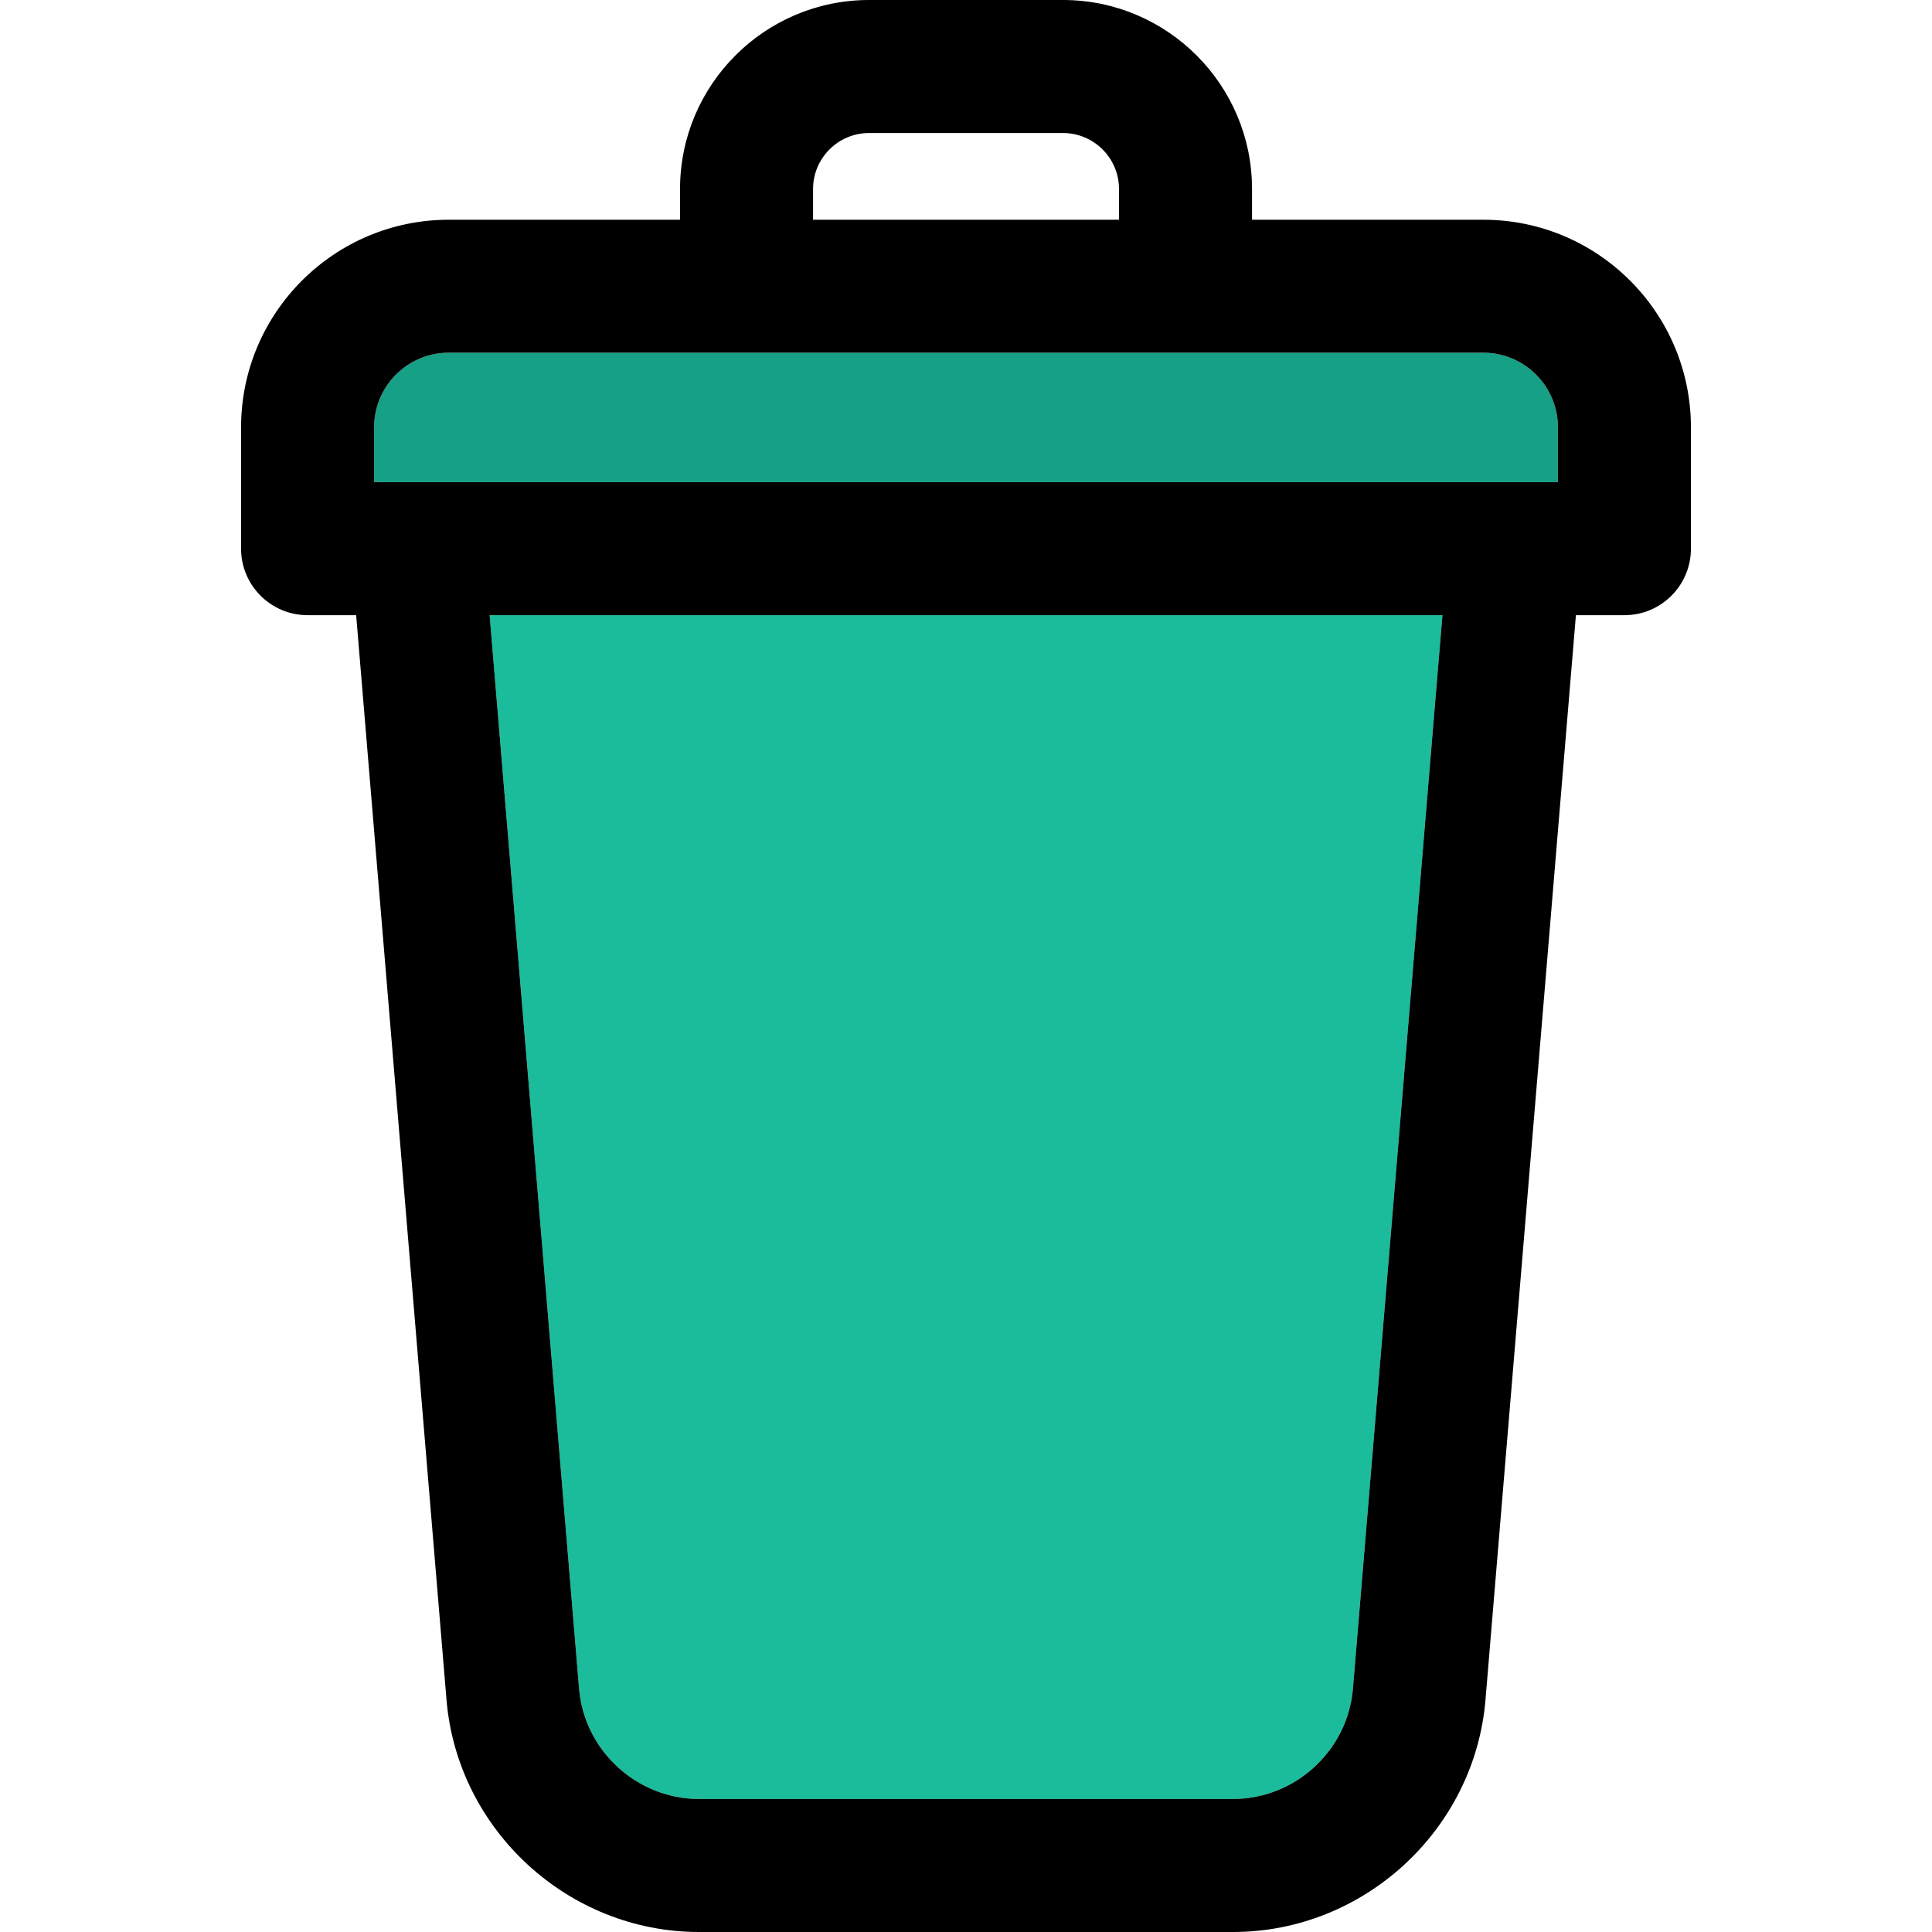
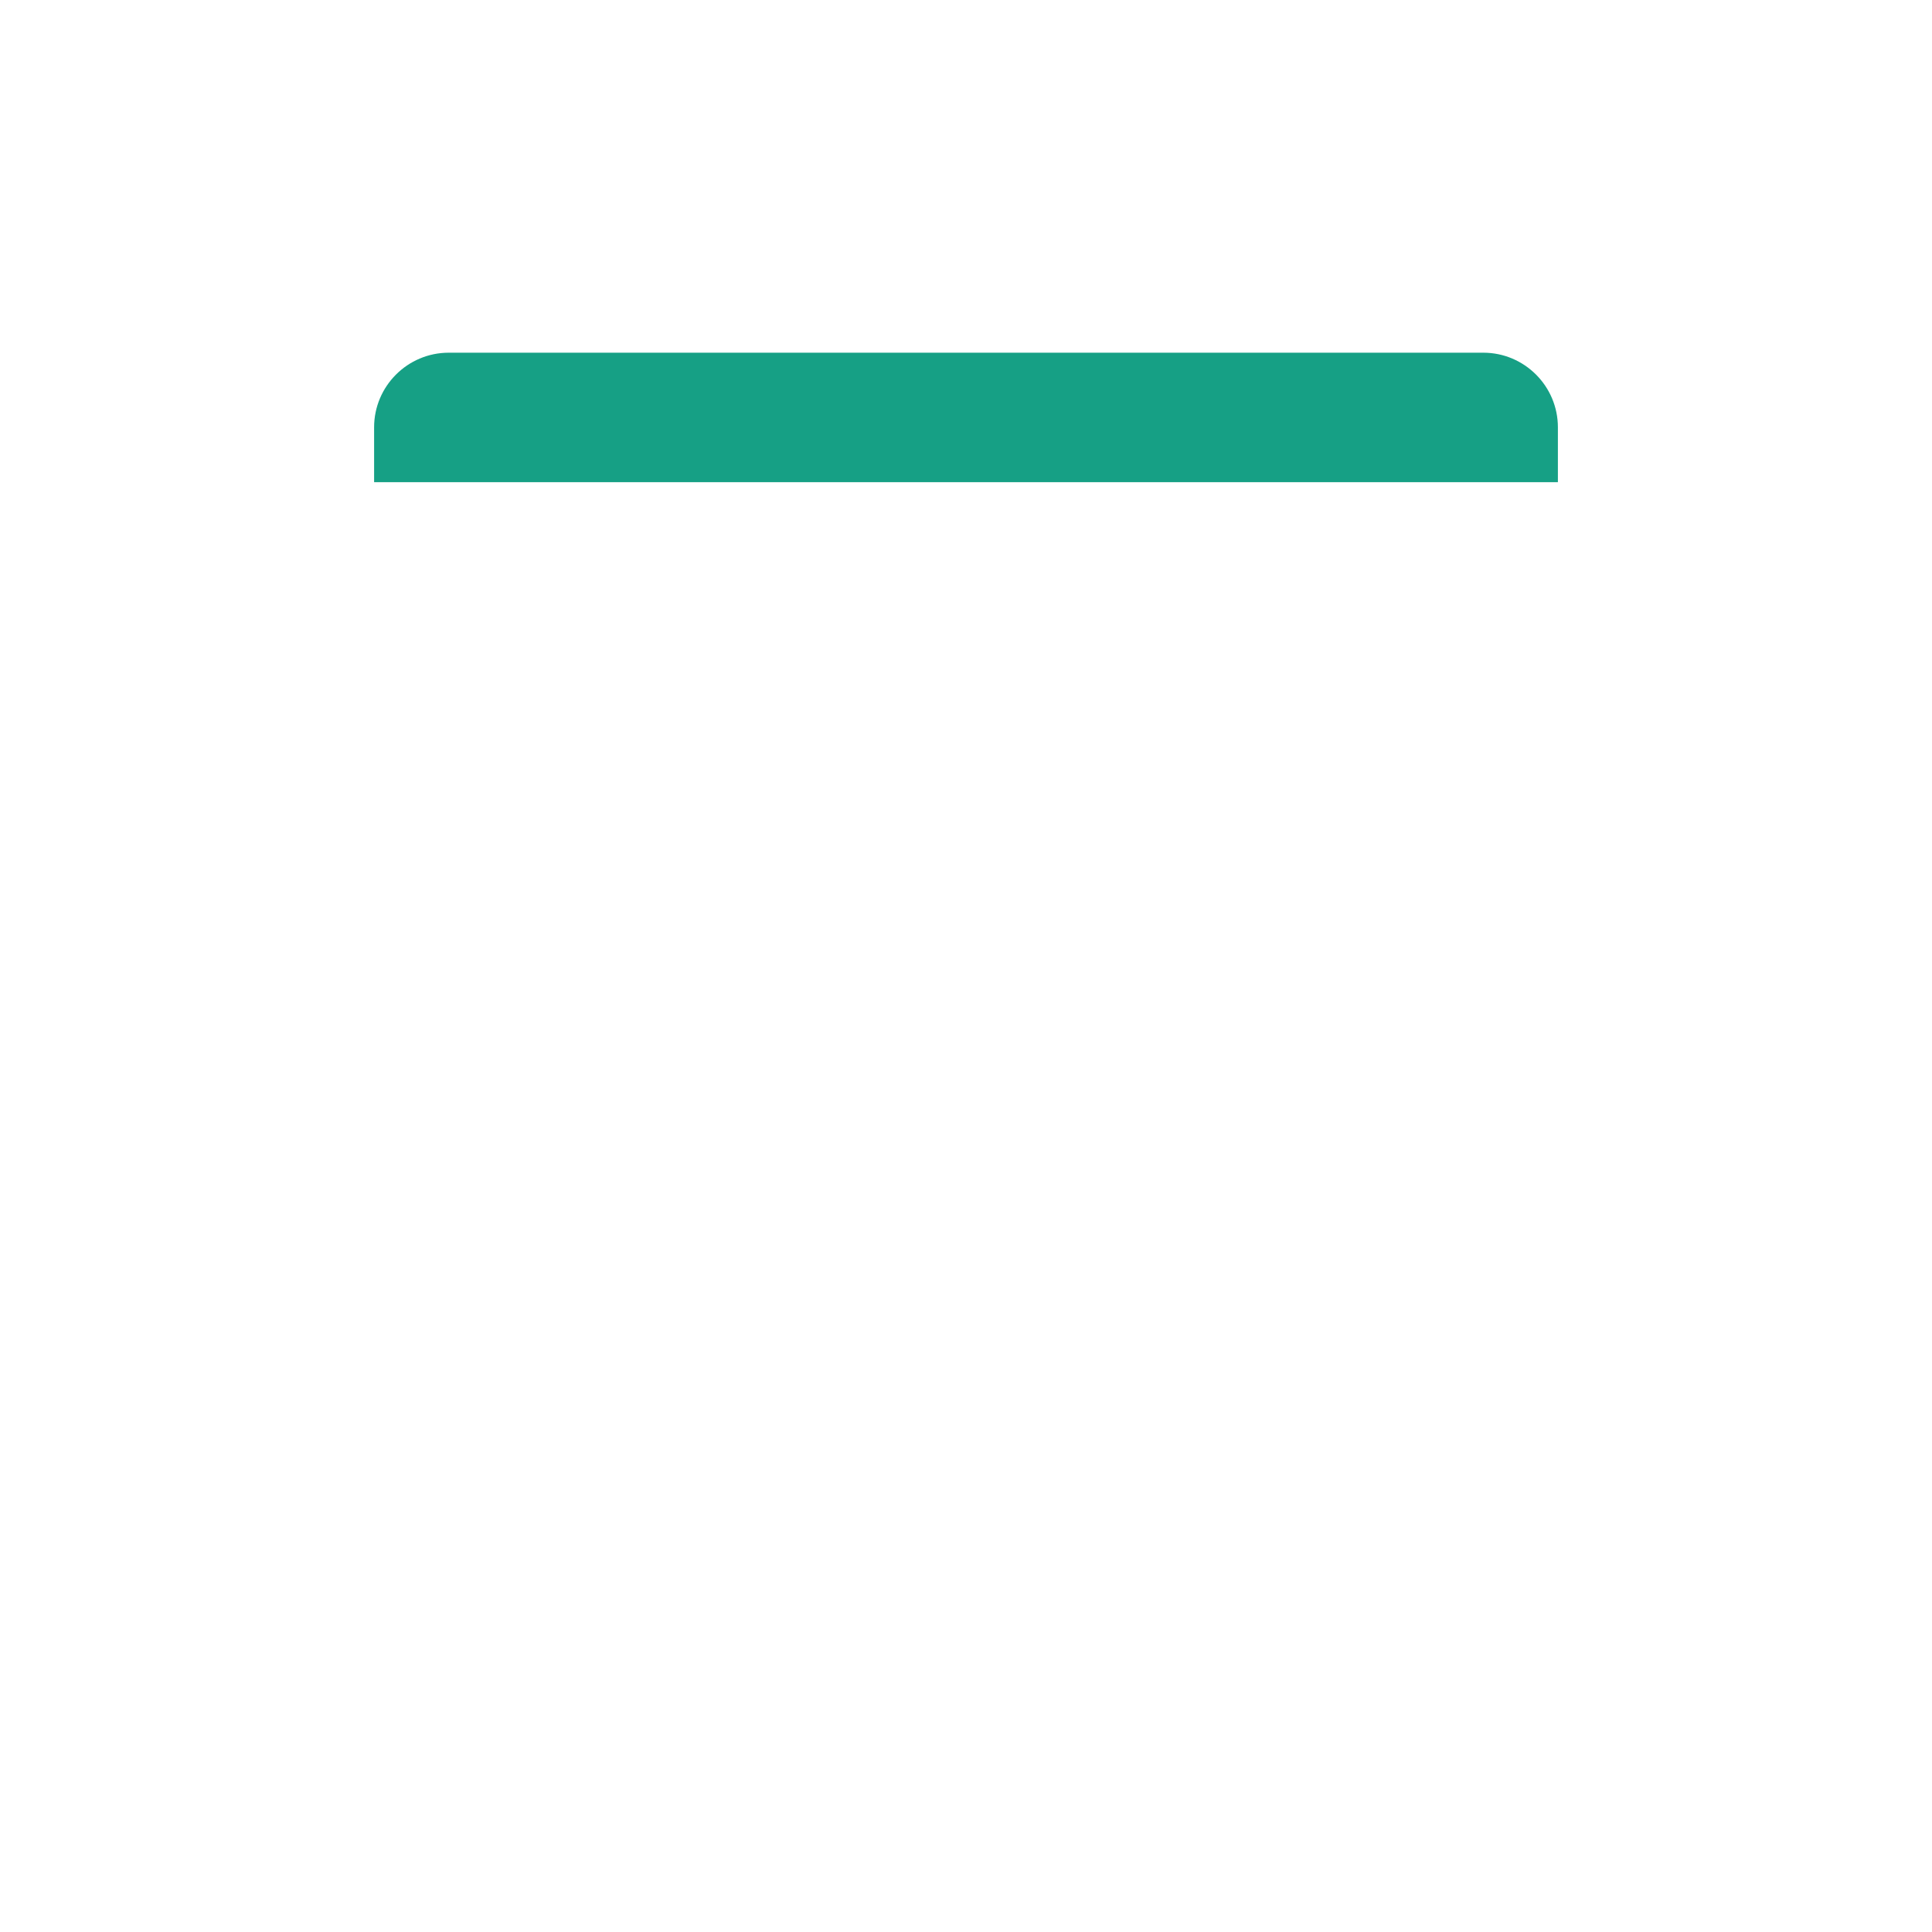
<svg xmlns="http://www.w3.org/2000/svg" height="800px" width="800px" version="1.1" id="Layer_1" viewBox="0 0 297 297" xml:space="preserve">
  <g id="XMLID_43_">
    <g>
-       <path style="fill:#1ABC9C;" d="M221.74,94.57L207.98,259.6c-0.79,9.51-8.88,16.95-18.42,16.95h-82.12    c-9.53,0-17.63-7.44-18.42-16.95L75.27,94.57H221.74z" />
      <path style="fill:#16A085;" d="M239.49,65.69v8.43H57.51v-8.43c0-6.32,5.14-11.47,11.47-11.47h159.05    C234.35,54.22,239.49,59.37,239.49,65.69z" />
-       <path d="M259.94,65.69v18.66c0,5.64-4.58,10.22-10.22,10.22h-7.46l-13.9,166.73c-1.67,20.02-18.71,35.7-38.8,35.7h-82.12    c-20.08,0-37.13-15.68-38.8-35.7L54.75,94.57h-7.46c-5.65,0-10.23-4.58-10.23-10.22V65.69c0-17.6,14.32-31.91,31.92-31.91h35.56    v-4.73C104.54,13.03,117.57,0,133.59,0h29.82c16.02,0,29.06,13.03,29.06,29.05v4.73h35.56C245.63,33.78,259.94,48.09,259.94,65.69    z M239.49,74.12v-8.43c0-6.32-5.14-11.47-11.46-11.47H68.98c-6.33,0-11.47,5.15-11.47,11.47v8.43H239.49z M207.98,259.6    l13.76-165.03H75.27L89.02,259.6c0.79,9.51,8.89,16.95,18.42,16.95h82.12C199.1,276.55,207.19,269.11,207.98,259.6z M172.02,33.78    v-4.73c0-4.74-3.86-8.6-8.61-8.6h-29.82c-4.74,0-8.6,3.86-8.6,8.6v4.73H172.02z" />
    </g>
  </g>
</svg>